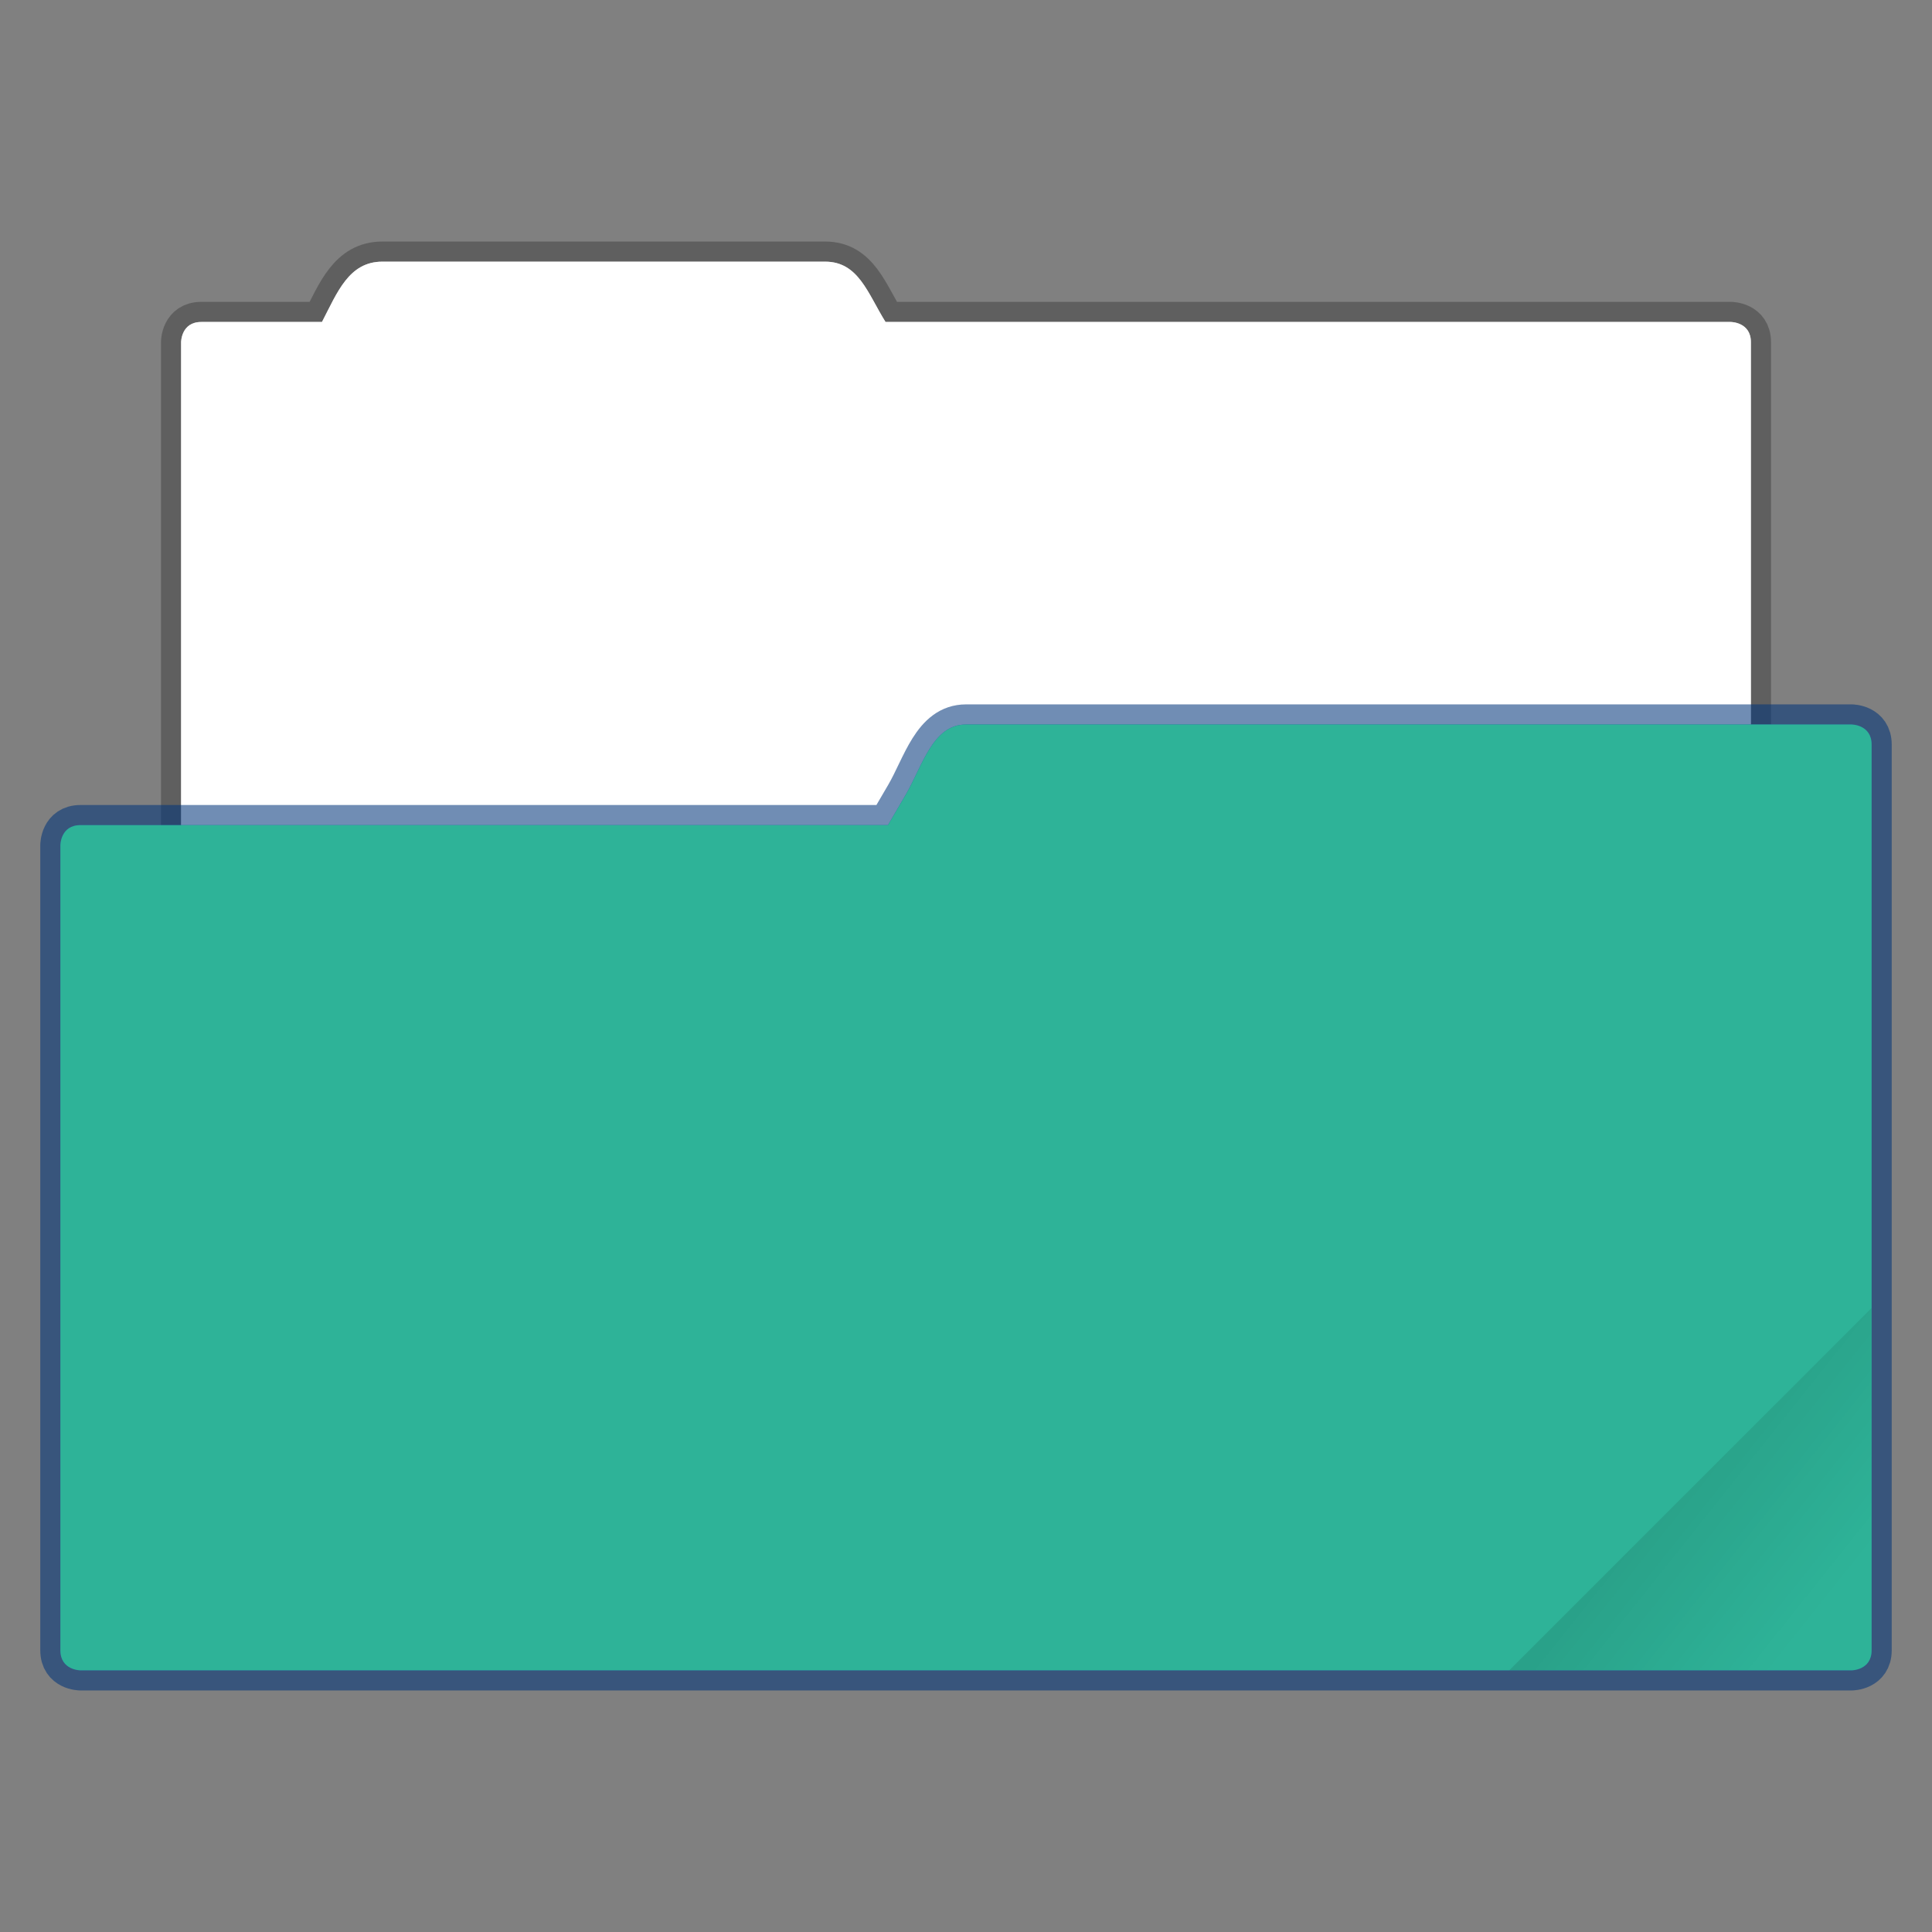
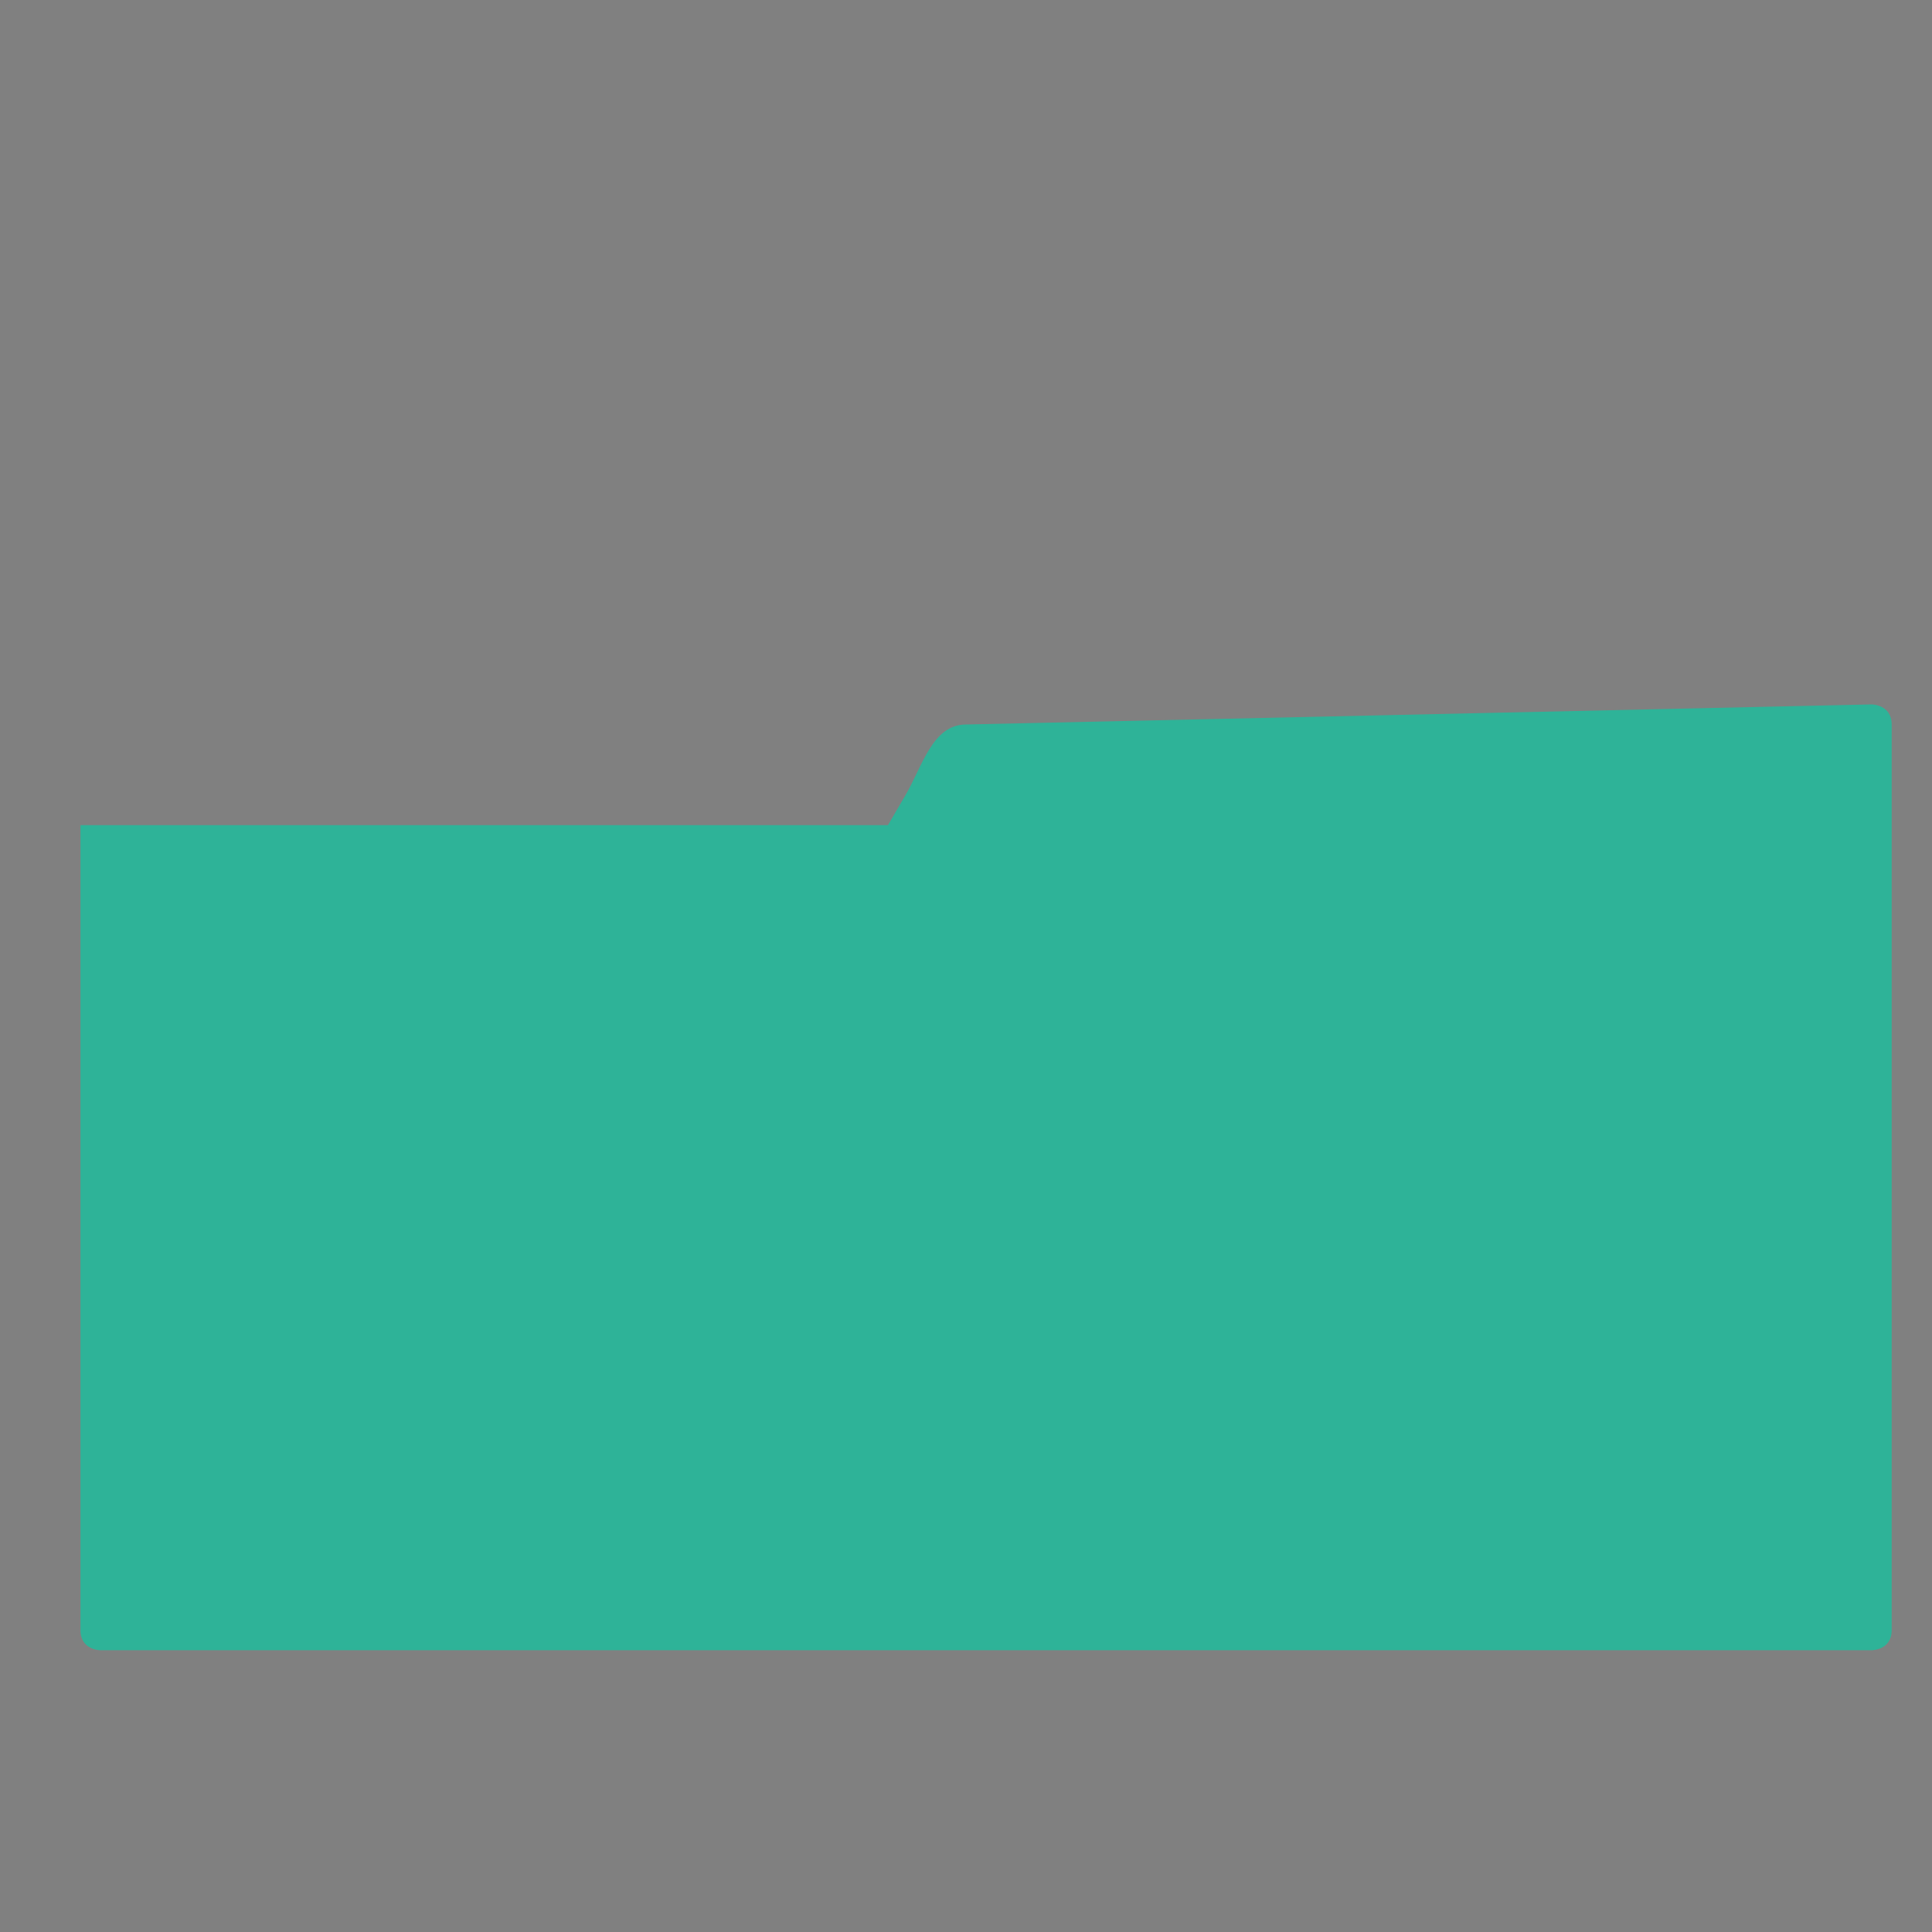
<svg xmlns="http://www.w3.org/2000/svg" width="96" height="96" version="1.1" viewBox="0 0 25.4 25.4">
  <rect x="0" y="0" width="25.4" height="25.4" fill="#808080" stroke="none" />
  <defs>
    <linearGradient id="c-3" x1="-197.1" x2="-196.91" y1="217.68" y2="219.36" gradientTransform="matrix(1.061 -1.061 1.061 1.061 -0 -420.36)" gradientUnits="userSpaceOnUse">
      <stop offset="0" />
      <stop stop-opacity="0" offset="1" />
    </linearGradient>
  </defs>
-   <path d="m5.027 3.44c-0.44 0-0.592 0.403-0.794 0.793h-1.587c-0.265 0-0.265 0.265-0.265 0.265v8.334c0 0.44 0.354 0.794 0.794 0.794h19.05c0.44 0 0.794-0.354 0.794-0.794v-8.334c0-0.265-0.265-0.265-0.265-0.265h-11.112c-0.233-0.373-0.354-0.793-0.794-0.793z" fill="#ffffff" stroke="#000000" stroke-opacity=".255" stroke-width=".529" paint-order="markers stroke fill" />
-   <path d="m5.027 3.44c-0.44 0-0.592 0.403-0.794 0.793h-1.587c-0.265 0-0.265 0.265-0.265 0.265v8.334c0 0.44 0.354 0.794 0.794 0.794h19.05c0.44 0 0.794-0.354 0.794-0.794v-8.334c0-0.265-0.265-0.265-0.265-0.265h-11.112c-0.233-0.373-0.354-0.793-0.794-0.793z" fill="#ffffff" paint-order="markers stroke fill" />
-   <path d="m12.7 9.525c-0.44 0-0.572 0.546-0.794 0.926l-0.232 0.397h-10.616c-0.264 0-0.264 0.264-0.264 0.264v10.584c0 0.264 0.264 0.264 0.264 0.264h23.284s0.264 0 0.264-0.264v-11.906c0-0.265-0.264-0.265-0.264-0.265z" fill="#5294e2" stroke="#003479" stroke-opacity=".561" stroke-width=".529" paint-order="markers stroke fill" />
-   <path d="m12.7 9.525c-0.44 0-0.572 0.546-0.794 0.926l-0.232 0.397h-10.616c-0.264 0-0.264 0.264-0.264 0.264v10.584c0 0.264 0.264 0.264 0.264 0.264h23.284s0.264 0 0.264-0.264v-11.906c0-0.265-0.264-0.265-0.264-0.265z" fill="#2eb398" paint-order="markers stroke fill" />
-   <path d="m24.605 17.197-4.763 4.763h3.969c0.44 0 0.794-0.354 0.794-0.794z" fill="url(#c-3)" opacity=".1" stroke-width=".265" />
+   <path d="m12.7 9.525c-0.44 0-0.572 0.546-0.794 0.926l-0.232 0.397h-10.616v10.584c0 0.264 0.264 0.264 0.264 0.264h23.284s0.264 0 0.264-0.264v-11.906c0-0.265-0.264-0.265-0.264-0.265z" fill="#2eb398" paint-order="markers stroke fill" />
</svg>